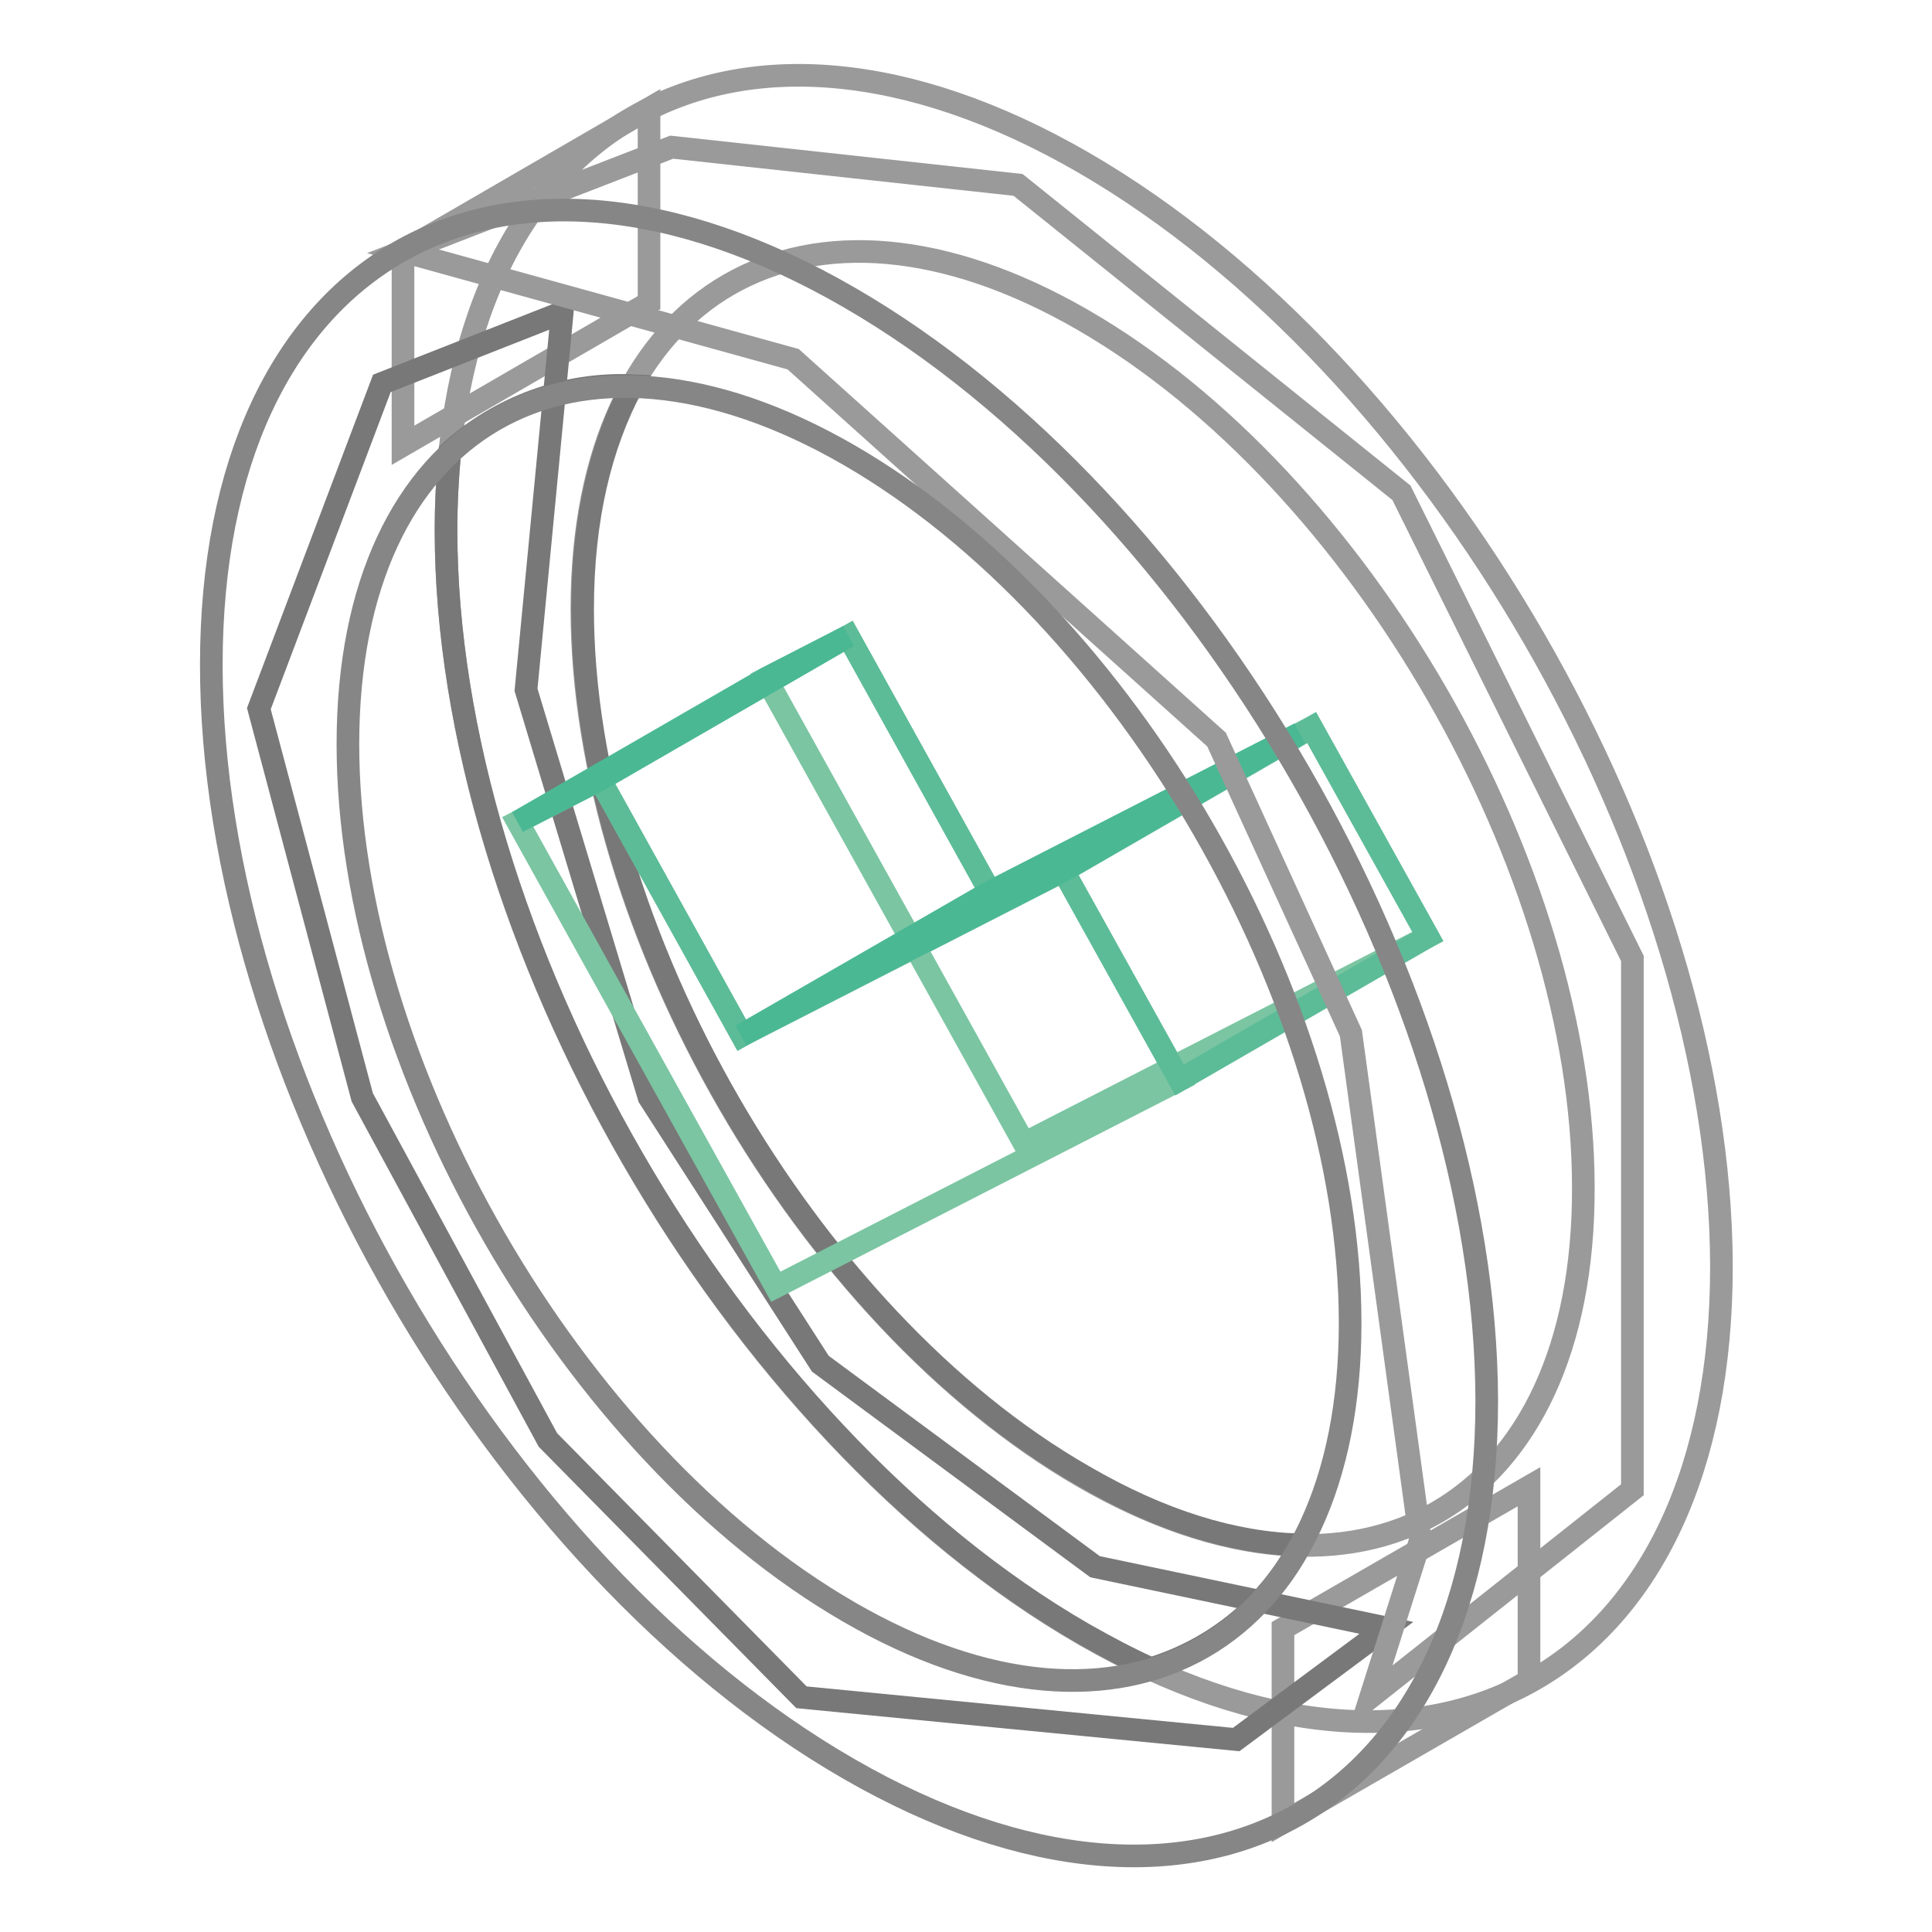
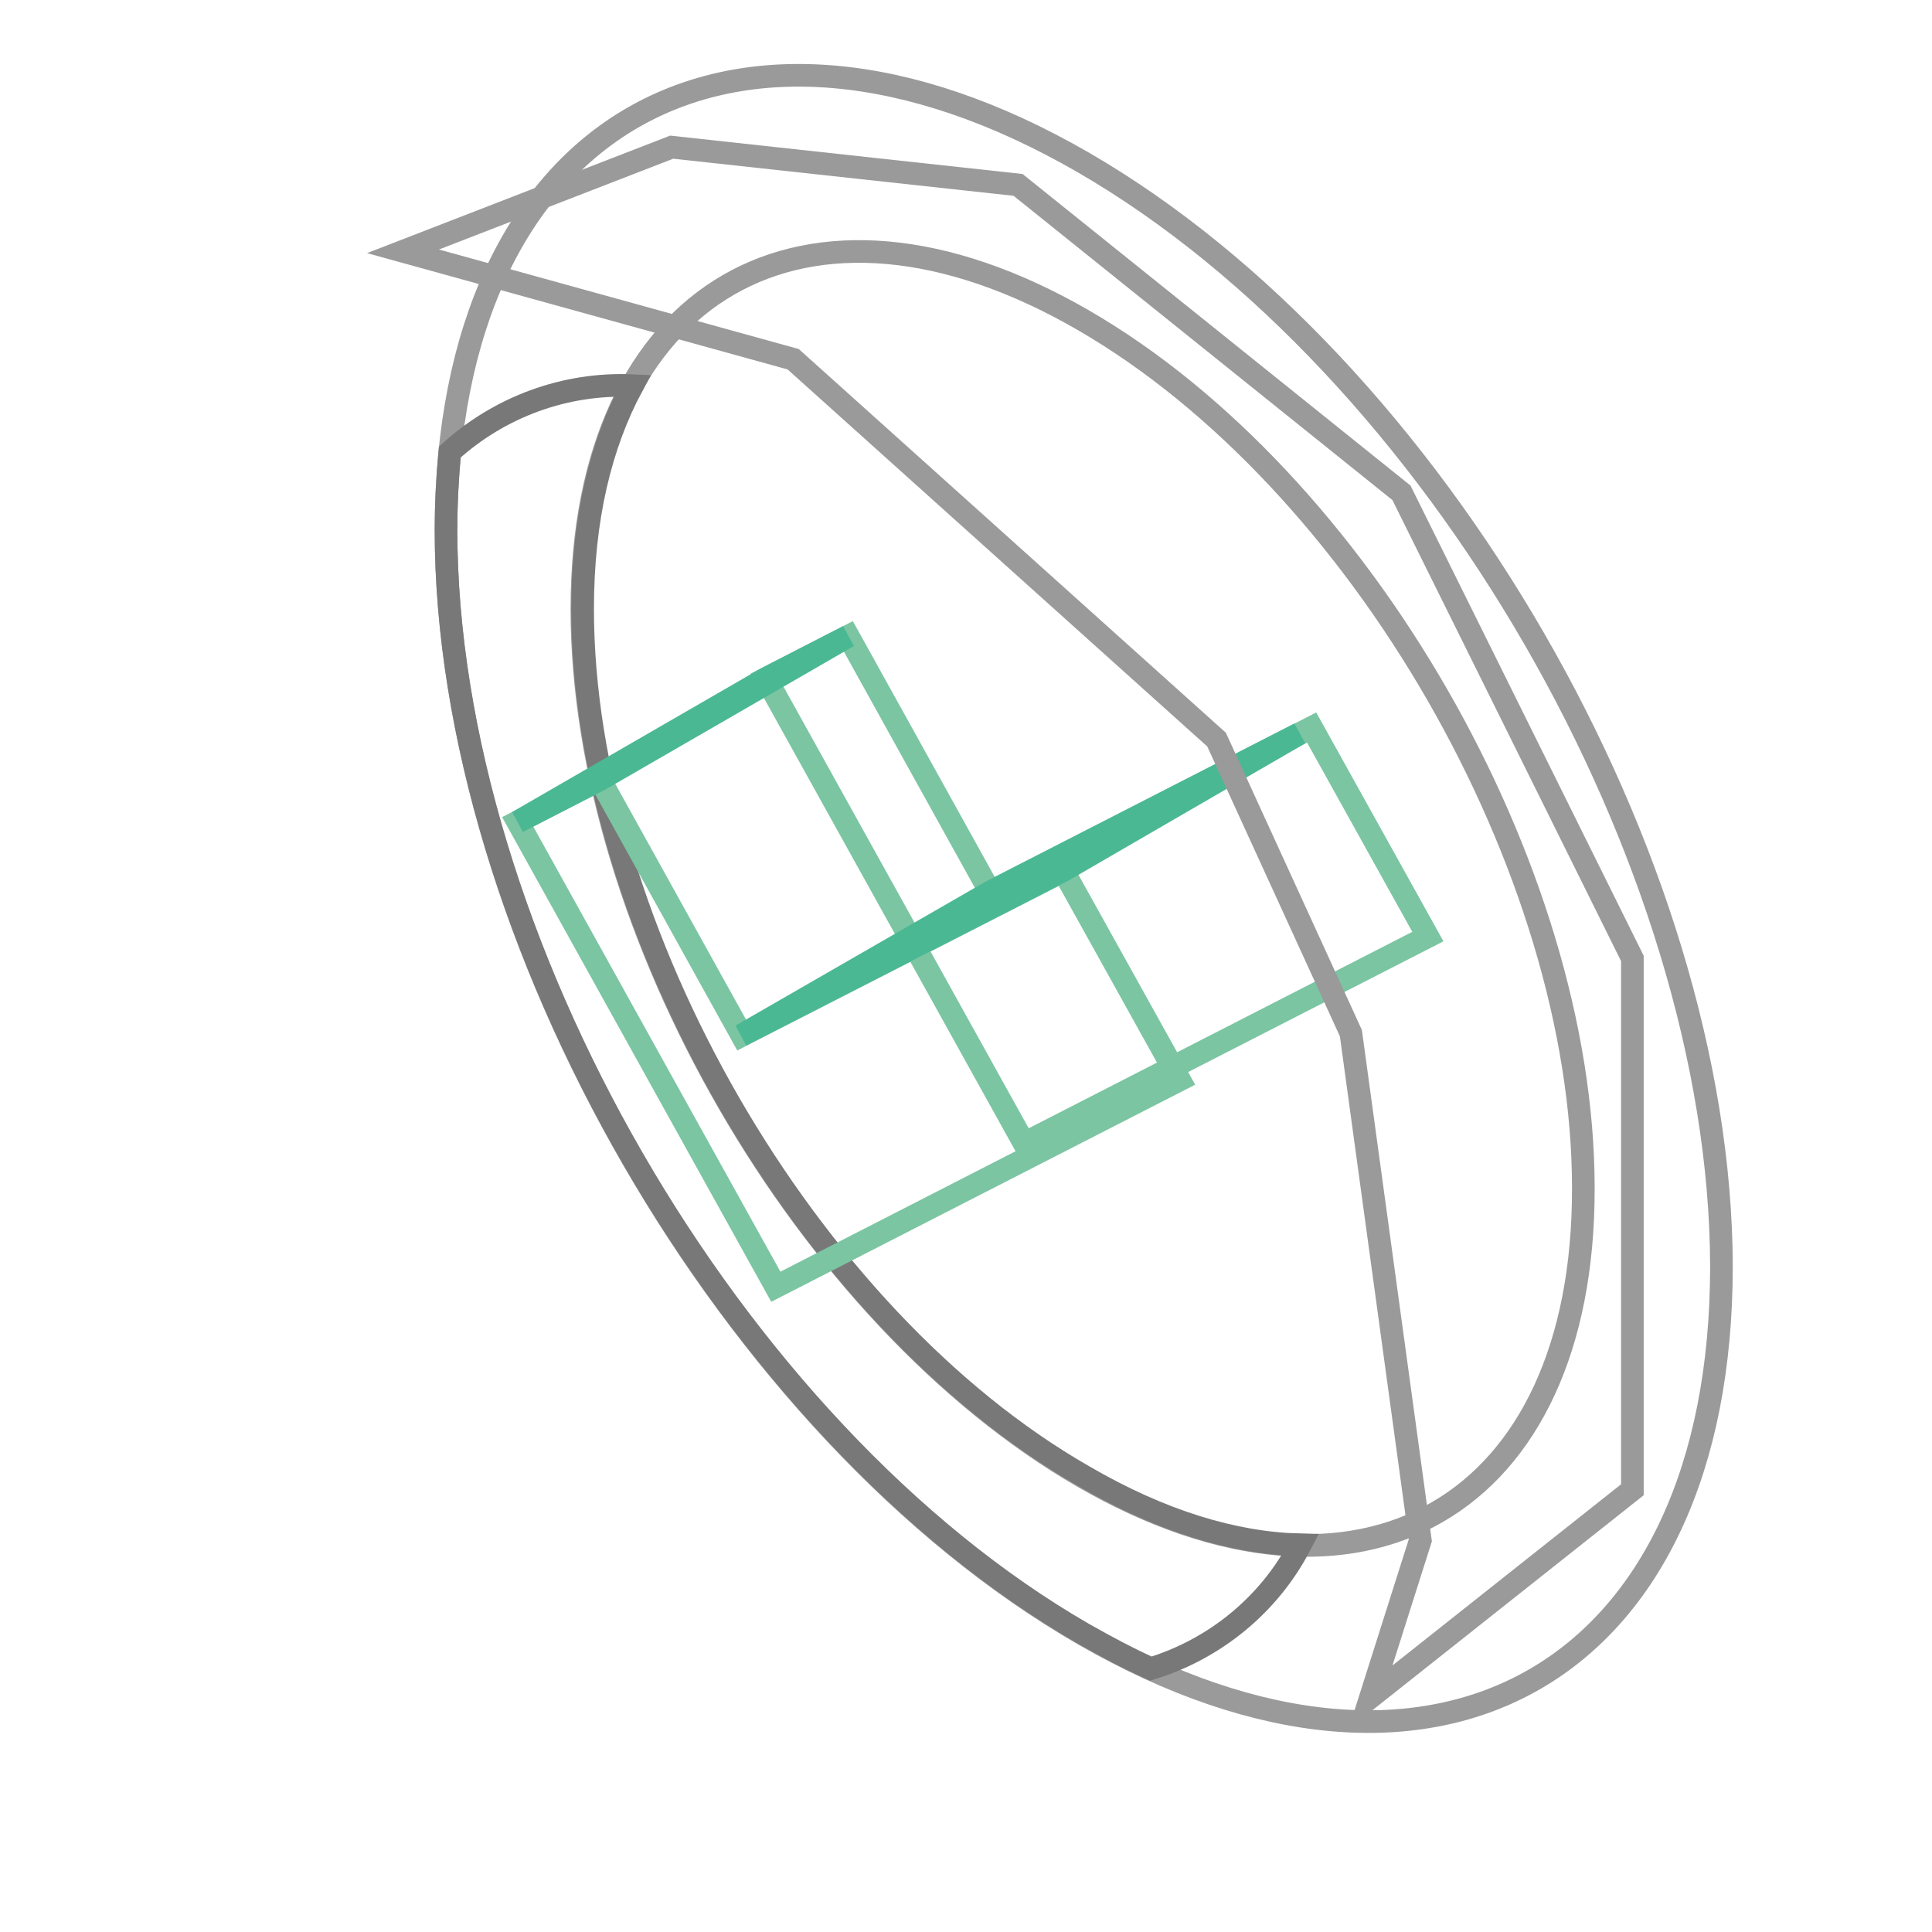
<svg xmlns="http://www.w3.org/2000/svg" version="1.1" x="0px" y="0px" viewBox="0 0 256 256" enable-background="new 0 0 256 256" xml:space="preserve">
  <g>
-     <path stroke-width="3" fill-opacity="0" stroke="#9a9a9a" d="M202.6,222.7l-32.6,18.8v-25.7l32.6-18.8V222.7L202.6,222.7z M86,40.1L53.4,59V33.3L86,14.4V40.1z" />
    <path stroke-width="3" fill-opacity="0" stroke="#9a9a9a" d="M143.5,21.5C96.9-5.4,59.1,16.4,59.1,70.3c0,53.9,37.8,119.4,84.5,146.3c46.7,26.9,84.5,5.1,84.5-48.8 C228,114,190.2,48.5,143.5,21.5z M143.5,195.7c-36.7-21.2-66.4-72.6-66.4-115c0-42.3,29.7-59.5,66.4-38.3 c36.7,21.2,66.3,72.7,66.3,115C209.9,199.7,180.2,216.9,143.5,195.7L143.5,195.7z" />
-     <path stroke-width="3" fill-opacity="0" stroke="#787878" d="M74.5,41.4l-4.8,50L86,145.4l22.7,35.3l36.4,26.9l38.6,8.1l-19.9,14.8l-57.6-5.6l-33.6-34.1L48,145.4 L34.3,93.9l16.3-43.1L74.5,41.4z" />
    <path stroke-width="3" fill-opacity="0" stroke="#787878" d="M77.2,80.7c0-12,2.4-21.8,6.6-29.6c-8.9-0.4-17.6,2.8-24.2,8.8c-0.3,3.3-0.5,6.7-0.5,10.3 c0,53.9,37.8,119.4,84.5,146.3c3,1.7,6,3.3,8.9,4.6c8.5-2.6,15.7-8.5,19.8-16.4c-8.7-0.2-18.4-3.1-28.7-9.1 C106.9,174.6,77.2,123.1,77.2,80.7L77.2,80.7z" />
    <path stroke-width="3" fill-opacity="0" stroke="#7bc5a2" d="M68.6,108.9l10.9-5.6l18.8,33.9l42.6-21.8l15.4,27.7l-53.5,27.4L68.6,108.9z" />
-     <path stroke-width="3" fill-opacity="0" stroke="#7bc5a2" d="M101.5,89.9l10.9-5.6l18.8,33.9l42.6-21.8l15.4,27.7l-53.5,27.4L101.5,89.9z" />
-     <path stroke-width="3" fill-opacity="0" stroke="#5cbc97" d="M140.9,115.4l15.4,27.7l32.9-19l-15.4-27.7L140.9,115.4z M79.5,103.3l18.8,33.9l32.9-19l-18.8-33.9 L79.5,103.3z" />
+     <path stroke-width="3" fill-opacity="0" stroke="#7bc5a2" d="M101.5,89.9l10.9-5.6l18.8,33.9l42.6-21.8l15.4,27.7l-53.5,27.4z" />
    <path stroke-width="3" fill-opacity="0" stroke="#4bb894" d="M131.2,118.2l41-21l-31.4,18.2l-42.6,21.8L131.2,118.2z M68.6,108.9l10.9-5.6l32.9-19l-10.9,5.6L68.6,108.9 z" />
    <path stroke-width="3" fill-opacity="0" stroke="#9a9a9a" d="M53.4,33.3l51.7,14.3L161.2,98l17.8,38.9l9.2,67.2l-6.6,20.8l34.7-27.5v-70.4l-30.6-61.7l-50.8-40.8 L89,19.5L53.4,33.3z" />
-     <path stroke-width="3" fill-opacity="0" stroke="#868687" d="M112.5,39.4C65.8,12.4,28,34.3,28,88.1c0,53.9,37.8,119.4,84.5,146.3c46.7,26.9,84.5,5.1,84.5-48.8 C196.9,131.8,159.1,66.3,112.5,39.4z M112.5,213.6c-36.7-21.2-66.4-72.7-66.4-115c0-42.3,29.7-59.5,66.4-38.3 c36.7,21.2,66.4,72.7,66.4,115C178.9,217.6,149.1,234.8,112.5,213.6L112.5,213.6z" />
  </g>
</svg>